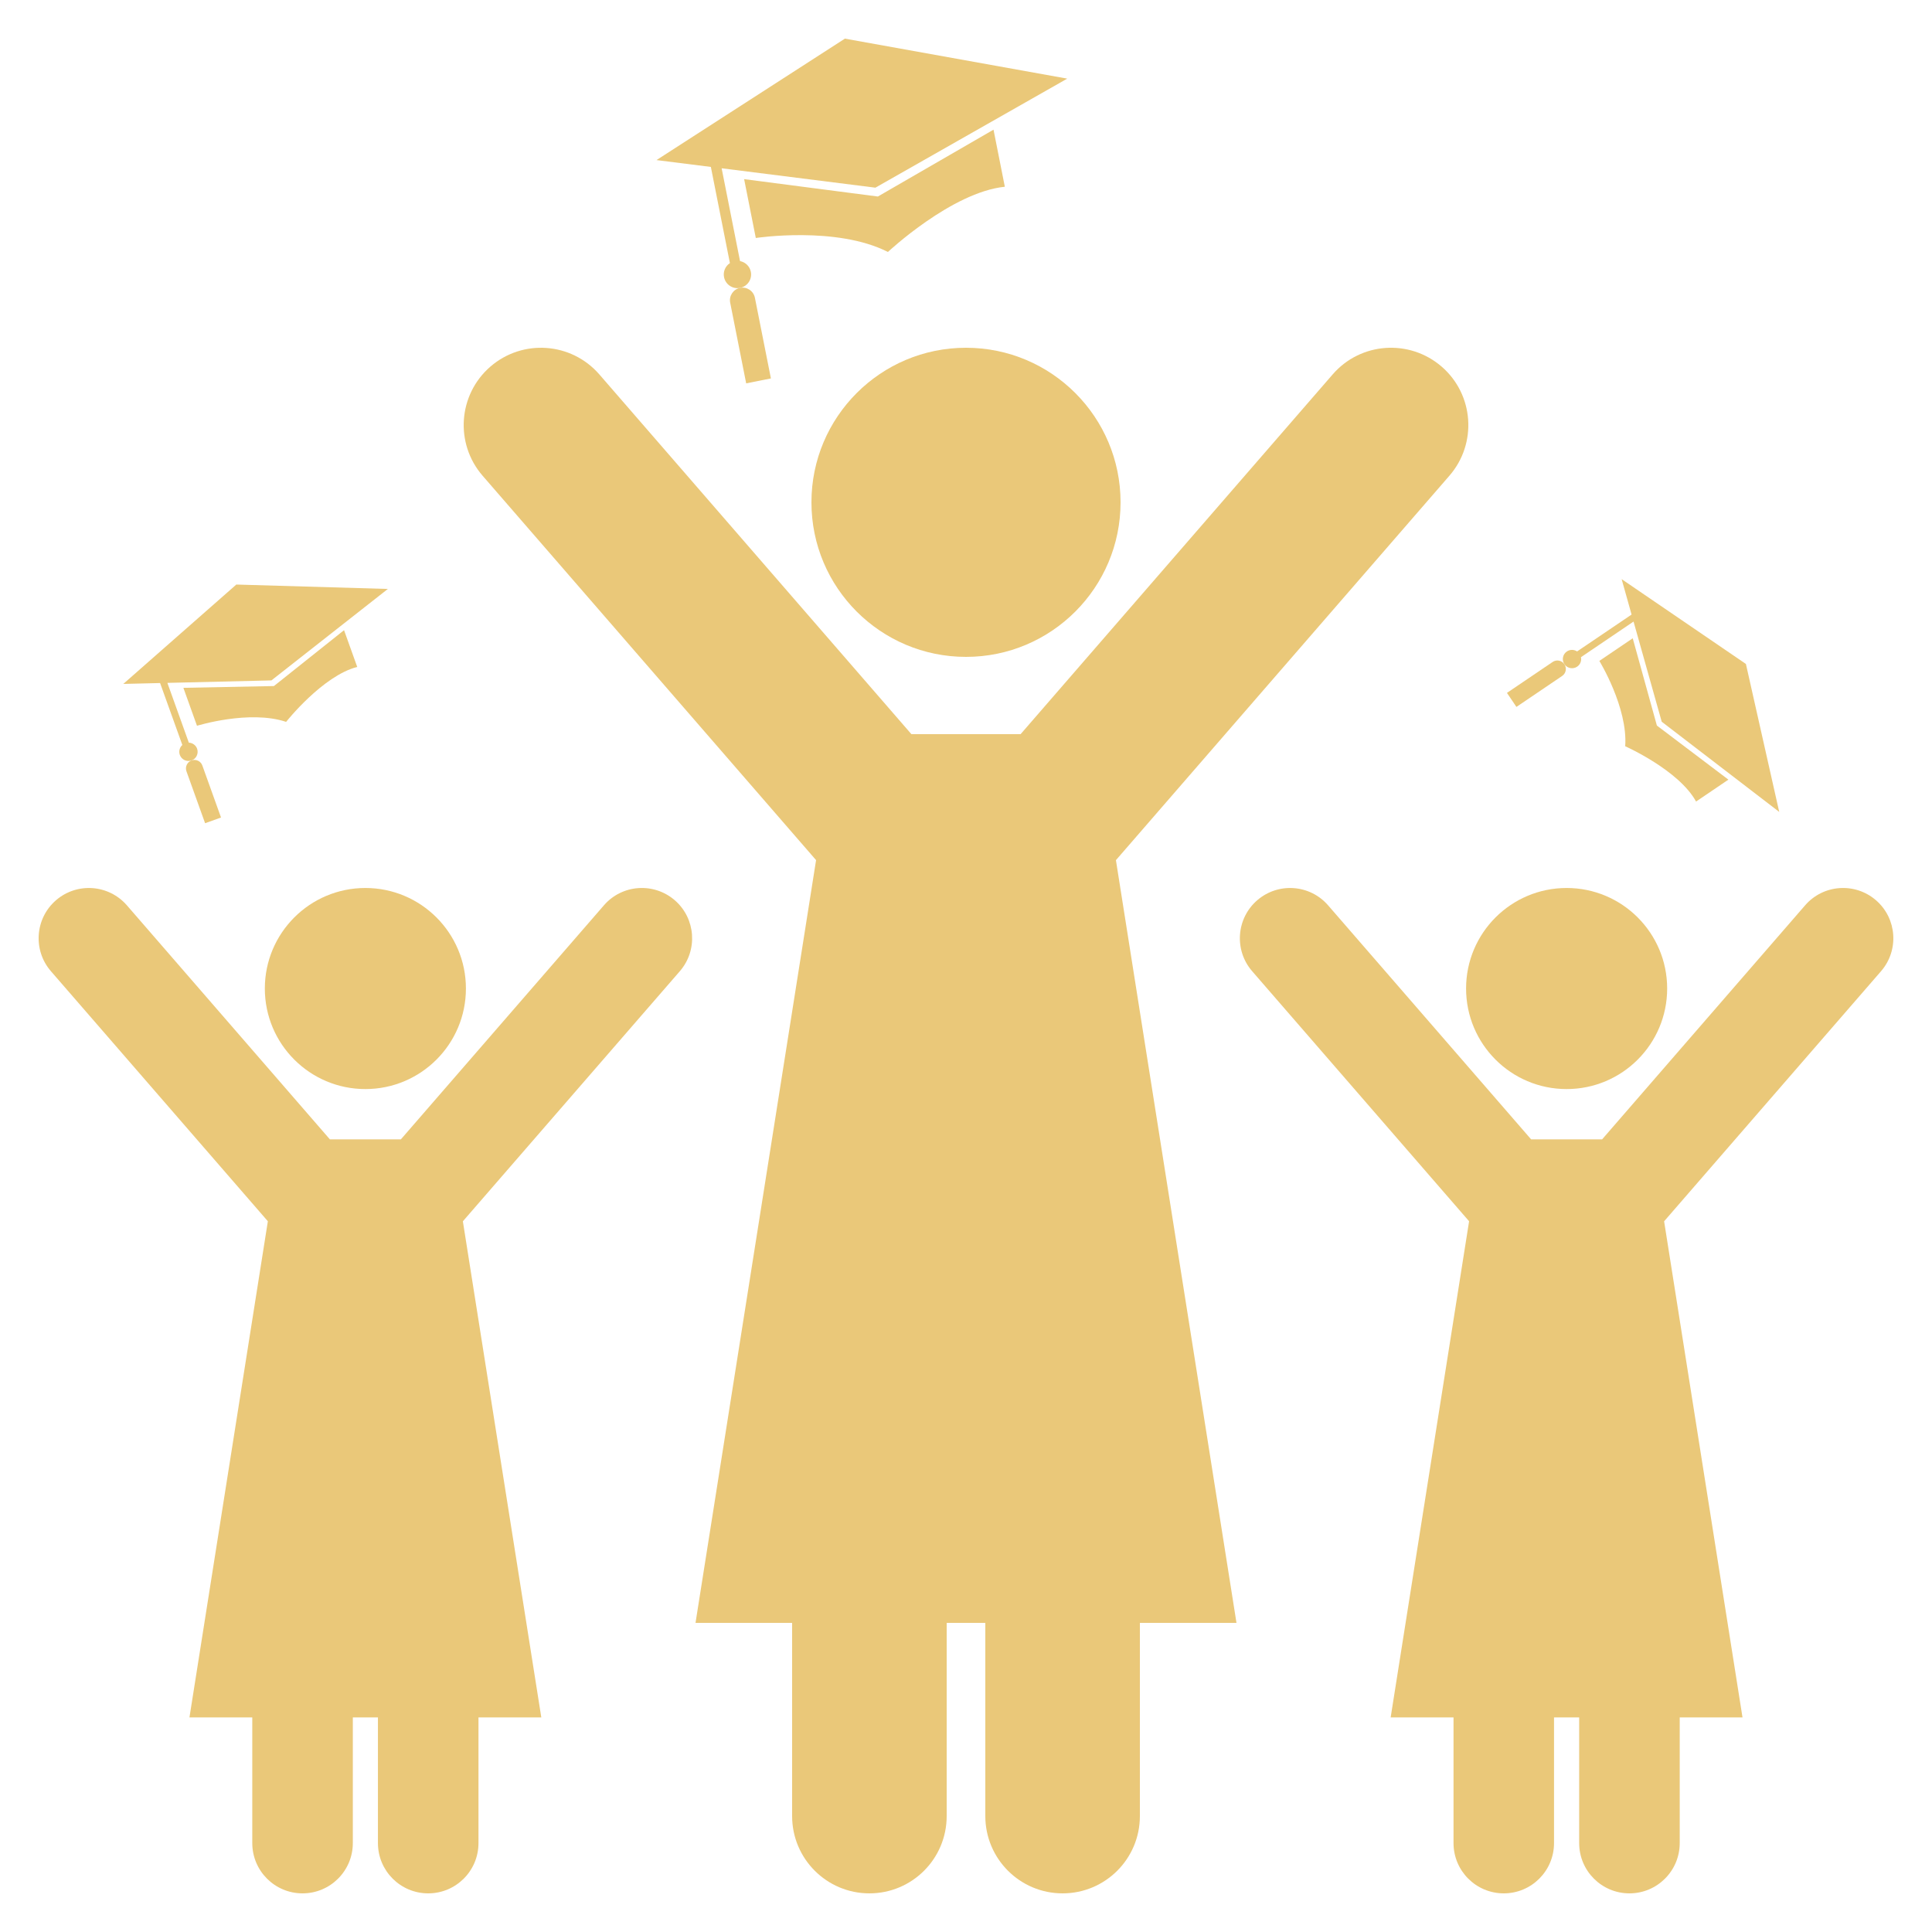
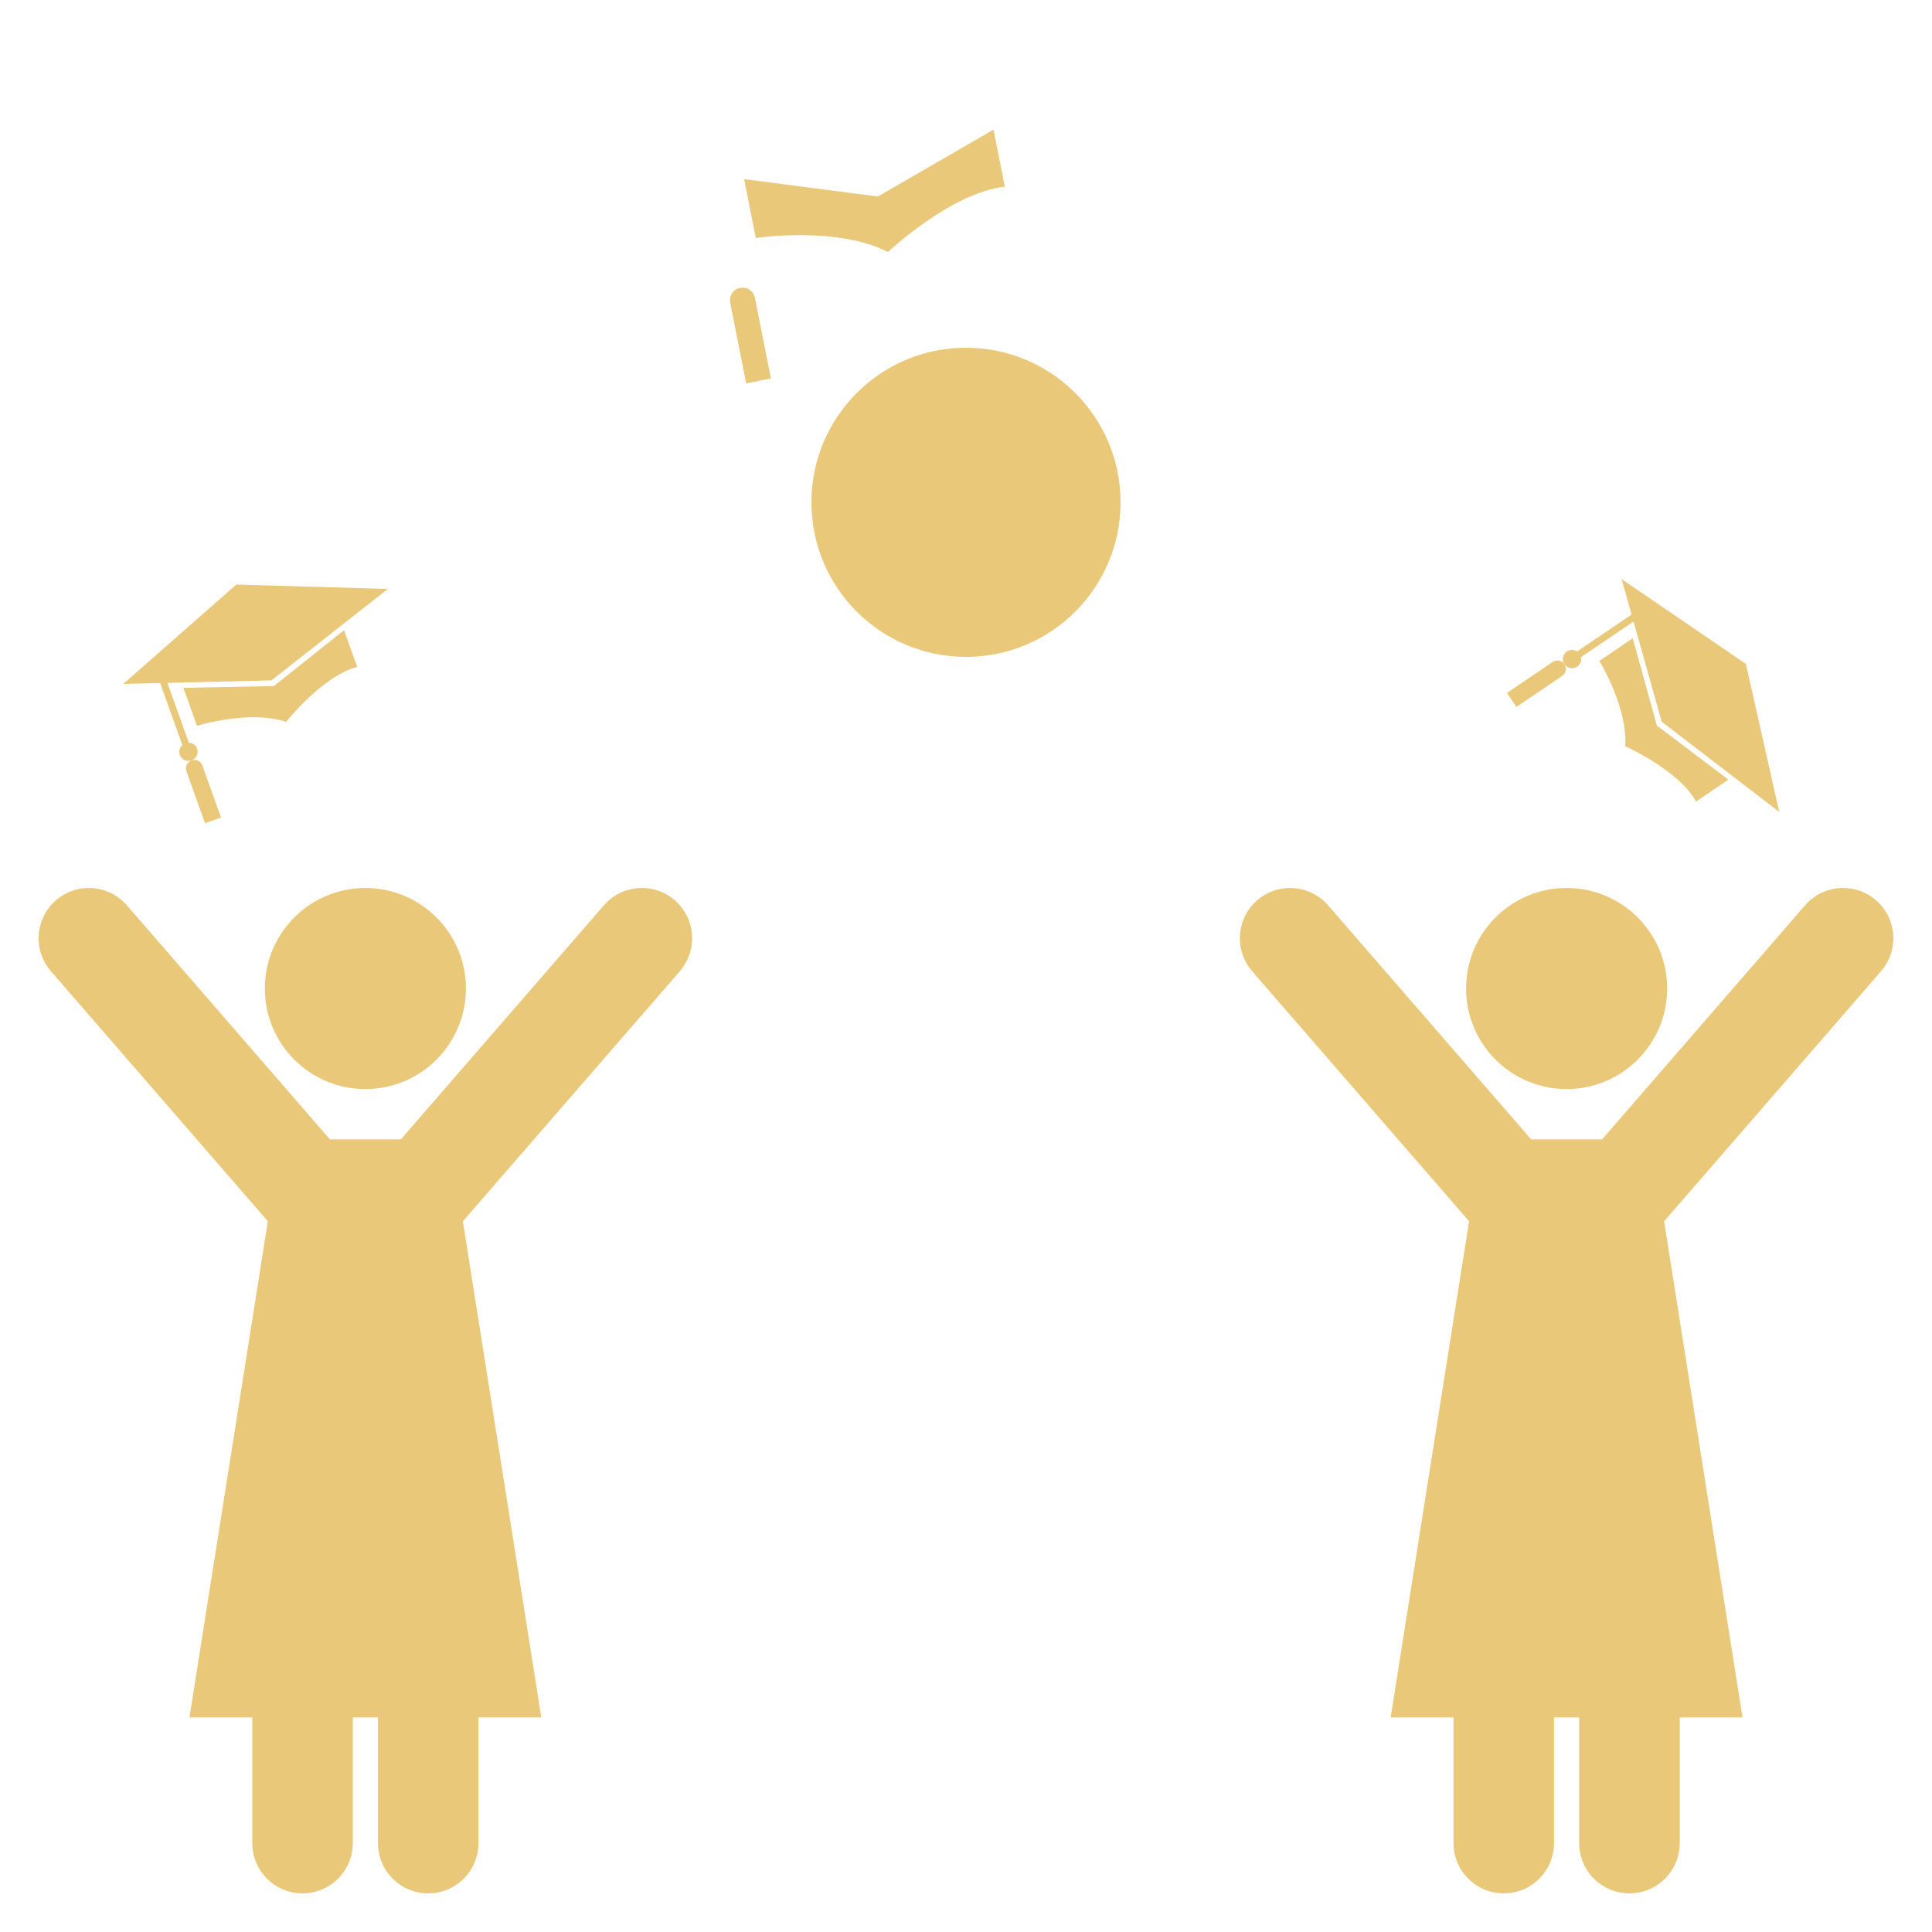
<svg xmlns="http://www.w3.org/2000/svg" width="50" height="50" viewBox="0 0 50 50" fill="none">
  <path d="M25 17C27.209 17 29 15.209 29 13C29 10.791 27.209 9 25 9C22.791 9 21 10.791 21 13C21 15.209 22.791 17 25 17Z" fill="#EAC879" />
-   <path d="M37.311 9.489C36.475 8.766 35.213 8.854 34.489 9.69L26.413 19H23.587L15.511 9.69C14.786 8.855 13.525 8.766 12.69 9.489C11.856 10.213 11.766 11.476 12.489 12.311L21.12 22.26L18 42H20.5V47C20.5 48.105 21.396 49 22.5 49C23.605 49 24.5 48.105 24.5 47V42H25.5V47C25.5 48.105 26.396 49 27.5 49C28.605 49 29.5 48.105 29.5 47V42H32L28.88 22.261L37.511 12.311C38.235 11.476 38.145 10.213 37.311 9.489Z" fill="#EAC879" />
  <path d="M40.544 28.185C41.981 28.185 43.146 27.02 43.146 25.583C43.146 24.146 41.981 22.981 40.544 22.981C39.107 22.981 37.942 24.146 37.942 25.583C37.942 27.02 39.107 28.185 40.544 28.185Z" fill="#EAC879" />
  <path d="M48.551 23.299C48.008 22.829 47.187 22.886 46.716 23.43L41.463 29.486H39.625L34.371 23.43C33.9 22.887 33.079 22.829 32.536 23.299C31.994 23.77 31.935 24.592 32.406 25.135L38.02 31.606L35.99 44.447H37.617V47.699C37.617 48.418 38.199 49 38.917 49C39.636 49 40.218 48.418 40.218 47.699V44.447H40.869V47.699C40.869 48.418 41.451 49 42.17 49C42.888 49 43.471 48.418 43.471 47.699V44.447H45.096L43.067 31.607L48.681 25.135C49.152 24.592 49.094 23.77 48.551 23.299Z" fill="#EAC879" />
  <path d="M9.456 28.185C10.893 28.185 12.058 27.02 12.058 25.583C12.058 24.146 10.893 22.981 9.456 22.981C8.019 22.981 6.854 24.146 6.854 25.583C6.854 27.02 8.019 28.185 9.456 28.185Z" fill="#EAC879" />
  <path d="M17.464 23.299C16.92 22.829 16.099 22.886 15.629 23.43L10.375 29.486H8.537L3.284 23.43C2.812 22.887 1.991 22.829 1.448 23.299C0.906 23.77 0.847 24.592 1.318 25.135L6.932 31.606L4.903 44.447H6.529V47.699C6.529 48.418 7.111 49 7.83 49C8.548 49 9.131 48.418 9.131 47.699V44.447H9.781V47.699C9.781 48.418 10.364 49 11.082 49C11.8 49 12.383 48.418 12.383 47.699V44.447H14.009L11.979 31.607L17.594 25.135C18.065 24.592 18.006 23.77 17.464 23.299Z" fill="#EAC879" />
  <path d="M22.719 5.086L19.258 4.636L19.56 6.159C19.56 6.159 21.648 5.842 22.979 6.521C22.979 6.521 24.631 4.973 26.005 4.833L25.712 3.356L22.719 5.086Z" fill="#EAC879" />
  <path d="M19.154 7.45C18.977 7.485 18.862 7.657 18.897 7.833L19.311 9.921L19.951 9.794L19.537 7.707C19.502 7.53 19.33 7.415 19.154 7.45Z" fill="#EAC879" />
-   <path d="M19.432 7.035C19.403 6.889 19.289 6.784 19.152 6.757L18.676 4.355L22.655 4.857L27.62 2.035L21.866 1L16.99 4.143L18.397 4.32L18.89 6.809C18.774 6.886 18.709 7.027 18.738 7.172C18.776 7.364 18.962 7.489 19.154 7.45C19.345 7.412 19.47 7.226 19.432 7.035Z" fill="#EAC879" />
  <path d="M7.089 17.755L4.746 17.801L5.098 18.783C5.098 18.783 6.453 18.364 7.405 18.682C7.405 18.682 8.347 17.49 9.245 17.26L8.904 16.309L7.089 17.755Z" fill="#EAC879" />
  <path d="M4.958 19.68C4.844 19.721 4.785 19.846 4.825 19.96L5.308 21.305L5.72 21.157L5.237 19.812C5.197 19.698 5.071 19.639 4.958 19.68Z" fill="#EAC879" />
  <path d="M5.101 19.376C5.067 19.283 4.981 19.224 4.887 19.22L4.332 17.673L7.024 17.609L10.038 15.242L6.116 15.128L3.191 17.7L4.143 17.677L4.719 19.28C4.649 19.343 4.62 19.443 4.654 19.537C4.698 19.66 4.834 19.724 4.958 19.68C5.081 19.636 5.145 19.5 5.101 19.376Z" fill="#EAC879" />
  <path d="M42.255 16.519L41.391 17.104C41.391 17.104 42.132 18.312 42.06 19.313C42.06 19.313 43.449 19.93 43.894 20.744L44.731 20.177L42.88 18.777L42.255 16.519Z" fill="#EAC879" />
  <path d="M40.183 17.131L39 17.932L39.245 18.295L40.428 17.494C40.528 17.426 40.554 17.29 40.487 17.19C40.419 17.09 40.283 17.063 40.183 17.131Z" fill="#EAC879" />
  <path d="M43.005 18.678L46.046 21.012L45.184 17.183L41.968 14.988L42.225 15.905L40.815 16.859C40.737 16.807 40.633 16.804 40.55 16.86C40.442 16.933 40.413 17.081 40.487 17.189C40.56 17.298 40.708 17.326 40.817 17.253C40.899 17.197 40.935 17.099 40.915 17.008L42.276 16.086L43.005 18.678Z" fill="#EAC879" />
</svg>